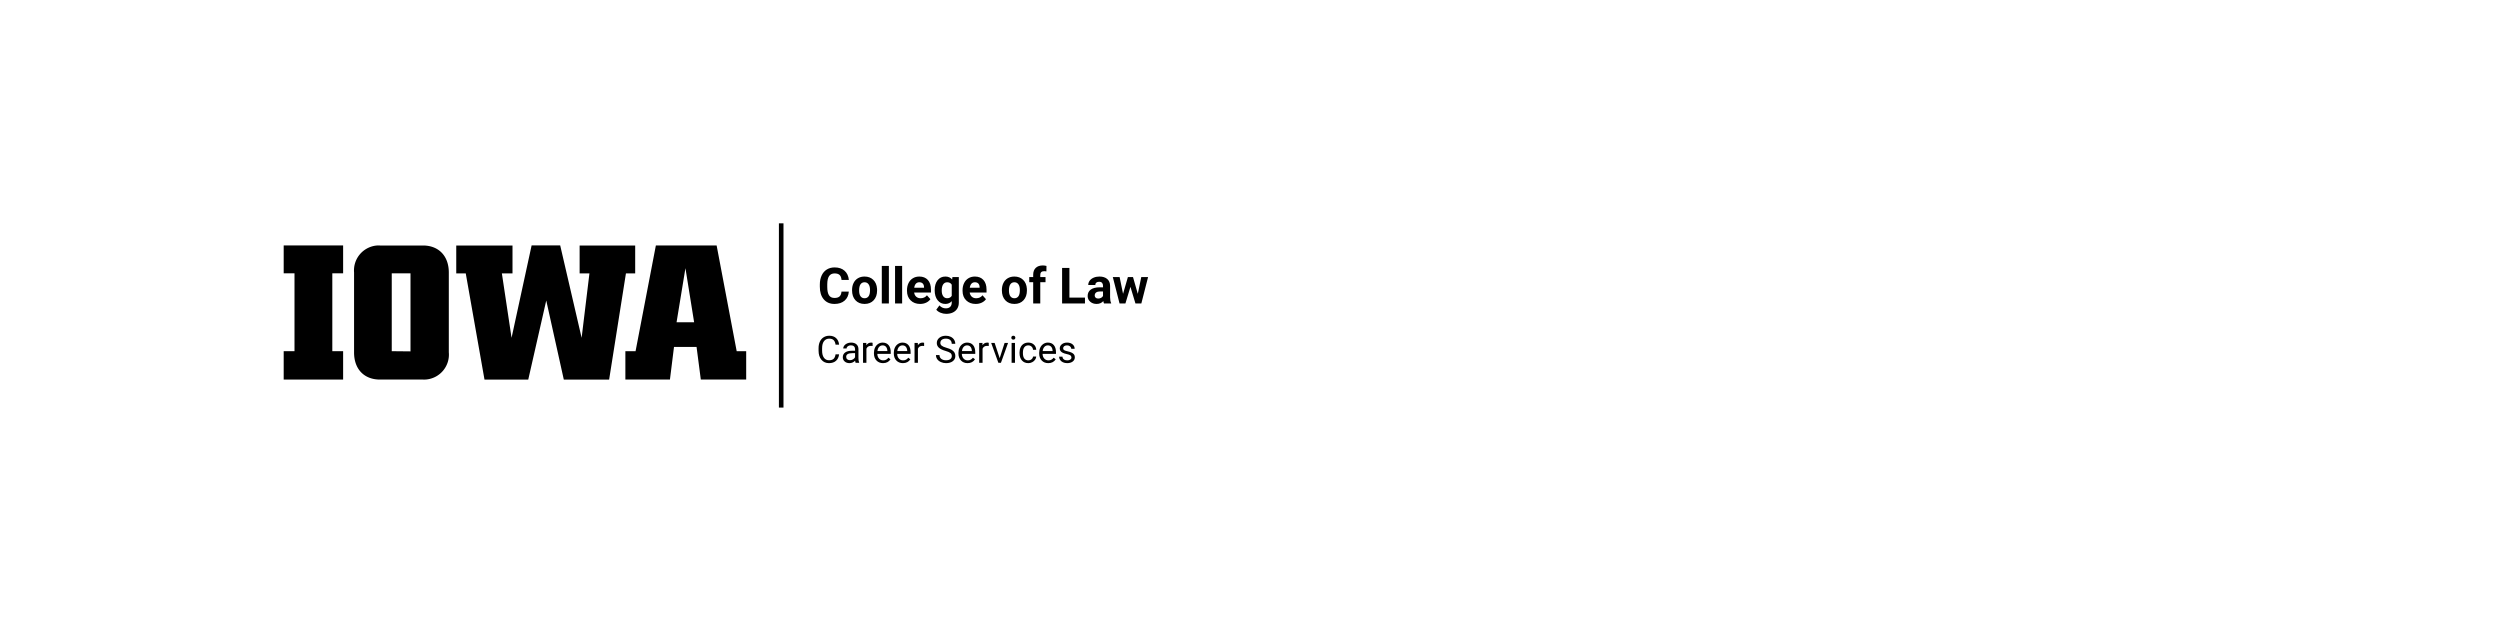
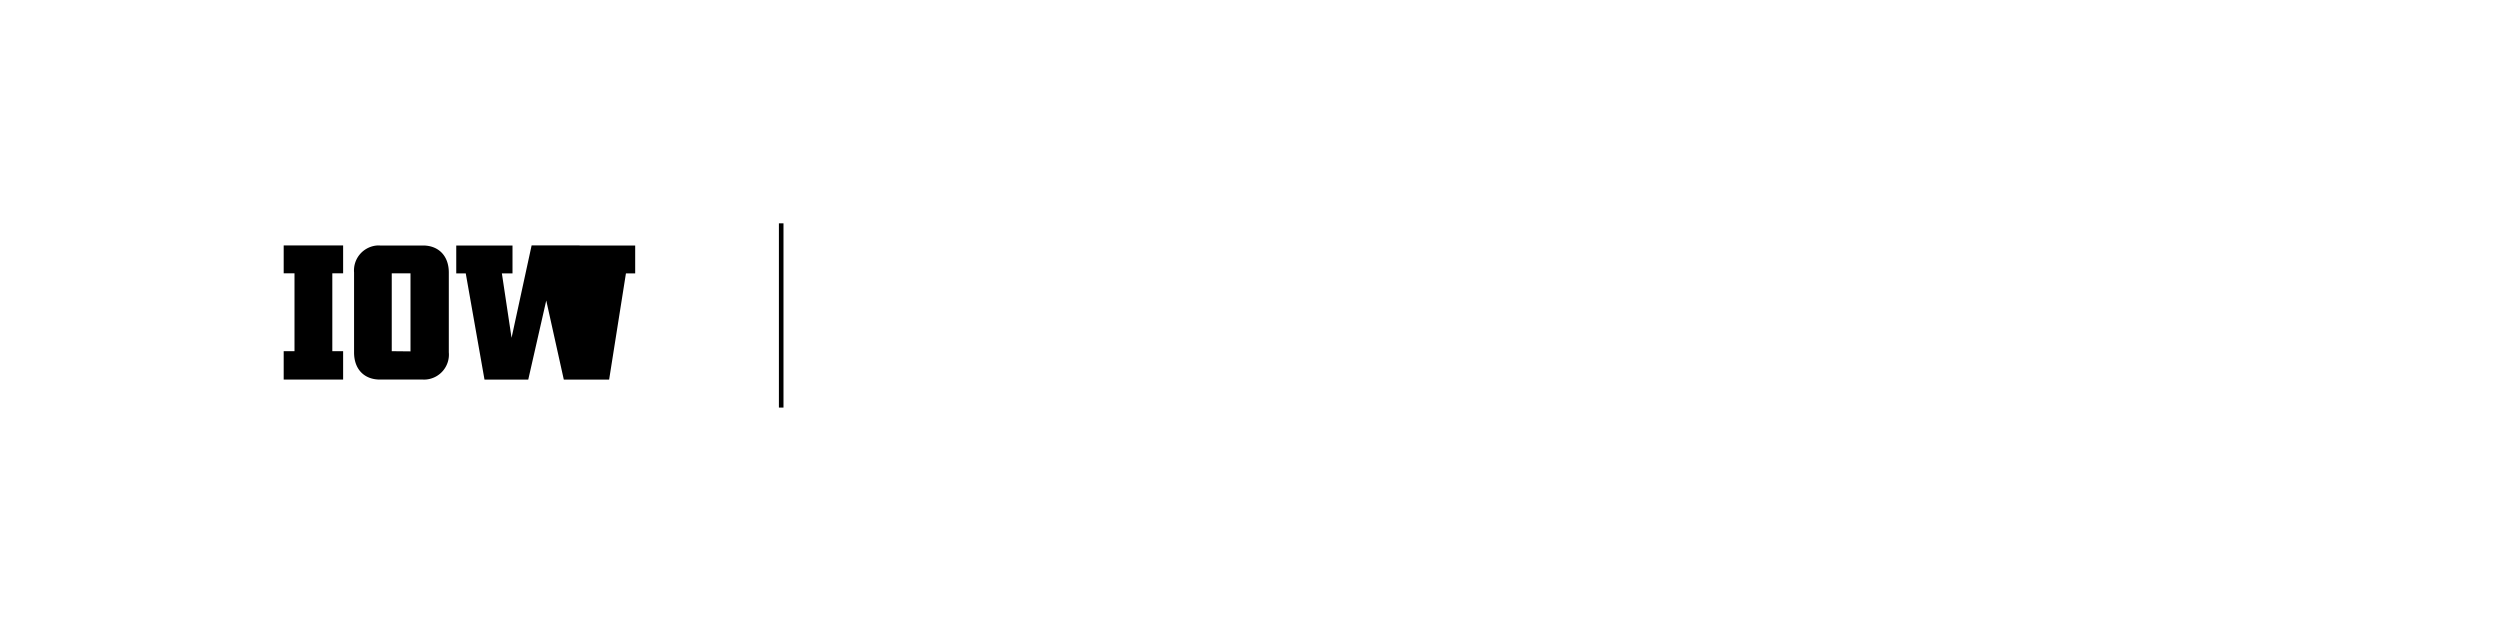
<svg xmlns="http://www.w3.org/2000/svg" version="1.1" viewBox="0 0 400 100" role="img" aria-label="The University of Iowa College of Law Career Services">
  <path fill="#000000" d="M54.9,43.73H53.17V56.19H54.9v4.54H45.39V56.19h1.73V43.73H45.39V39.27H54.9Z" />
  <path fill="#000000" d="M67.68,60.73H60.79c-2.5,0-4.14-1.64-4.14-4.33V43.59a4,4,0,0,1,3.66-4.31,3.85,3.85,0,0,1,.48,0h6.89c2.5,0,4.13,1.67,4.13,4.32V56.37a4,4,0,0,1-3.62,4.35A4.34,4.34,0,0,1,67.68,60.73Zm-2-4.51V43.73h-3V56.19Z" />
-   <path fill="#000000" d="M74.52,43.74H73V39.28h9v4.46H80.3l1.55,10.31,3.21-14.79h4.57l3.43,14.79,1.25-10.31H92.74V39.28h8.89v4.46h-1.48l-2.69,17H90.21L87.4,48.08,84.52,60.74h-7Z" />
-   <path fill="#000000" d="M100.06,56.19h1.63l3.25-16.92h9.72l3.21,16.92h1.52v4.54h-7.26l-.68-5.22h-3.61l-.65,5.22h-7.13Zm11-4.63-1.39-8.65-1.42,8.65Z" />
-   <path fill="#000000" d="M135.81,46.658C135.766,47.27,135.54,47.751,135.133,48.103C134.725,48.455,134.188,48.63,133.521,48.63C132.792,48.63,132.218,48.385,131.801,47.894C131.383,47.403,131.174,46.729,131.174,45.872C131.174,45.872,131.174,45.525,131.174,45.525C131.174,44.978,131.27,44.496,131.463,44.08C131.655,43.663,131.931,43.343,132.289,43.121C132.647,42.898,133.063,42.787,133.537,42.787C134.193,42.787,134.722,42.962,135.123,43.314C135.524,43.665,135.756,44.159,135.818,44.794C135.818,44.794,134.646,44.794,134.646,44.794C134.618,44.427,134.515,44.161,134.34,43.996C134.164,43.83,133.896,43.747,133.537,43.747C133.146,43.747,132.854,43.887,132.66,44.167C132.466,44.447,132.366,44.882,132.361,45.47C132.361,45.47,132.361,45.9,132.361,45.9C132.361,46.514,132.454,46.964,132.64,47.247C132.827,47.531,133.12,47.673,133.521,47.673C133.883,47.673,134.153,47.591,134.332,47.425C134.51,47.26,134.612,47.004,134.638,46.658C134.638,46.658,135.81,46.658,135.81,46.658Z M136.33,46.4C136.33,45.981,136.411,45.607,136.572,45.279C136.733,44.951,136.966,44.697,137.269,44.517C137.573,44.337,137.925,44.247,138.326,44.247C138.896,44.247,139.362,44.422,139.722,44.771C140.083,45.12,140.284,45.594,140.326,46.193C140.326,46.193,140.334,46.482,140.334,46.482C140.334,47.13,140.153,47.65,139.791,48.042C139.429,48.434,138.943,48.63,138.334,48.63C137.724,48.63,137.238,48.435,136.875,48.044C136.511,47.654,136.33,47.122,136.33,46.451C136.33,46.451,136.33,46.4,136.33,46.4Z M137.459,46.482C137.459,46.883,137.534,47.19,137.685,47.402C137.836,47.614,138.052,47.72,138.334,47.72C138.607,47.72,138.821,47.615,138.974,47.406C139.128,47.196,139.205,46.861,139.205,46.4C139.205,46.007,139.128,45.702,138.974,45.486C138.821,45.27,138.605,45.162,138.326,45.162C138.05,45.162,137.836,45.269,137.685,45.484C137.534,45.699,137.459,46.031,137.459,46.482Z M142.22,48.552C142.22,48.552,141.088,48.552,141.088,48.552C141.088,48.552,141.088,42.552,141.088,42.552C141.088,42.552,142.22,42.552,142.22,42.552C142.22,42.552,142.22,48.552,142.22,48.552Z M144.342,48.552C144.342,48.552,143.209,48.552,143.209,48.552C143.209,48.552,143.209,42.552,143.209,42.552C143.209,42.552,144.342,42.552,144.342,42.552C144.342,42.552,144.342,48.552,144.342,48.552Z M147.217,48.63C146.597,48.63,146.092,48.44,145.703,48.06C145.314,47.68,145.119,47.173,145.119,46.54C145.119,46.54,145.119,46.431,145.119,46.431C145.119,46.007,145.201,45.627,145.365,45.292C145.529,44.958,145.761,44.7,146.062,44.519C146.363,44.338,146.706,44.247,147.092,44.247C147.67,44.247,148.125,44.43,148.457,44.794C148.789,45.159,148.955,45.676,148.955,46.345C148.955,46.345,148.955,46.806,148.955,46.806C148.955,46.806,146.263,46.806,146.263,46.806C146.3,47.082,146.41,47.303,146.593,47.47C146.777,47.637,147.01,47.72,147.291,47.72C147.726,47.72,148.065,47.563,148.31,47.247C148.31,47.247,148.865,47.869,148.865,47.869C148.696,48.108,148.467,48.295,148.177,48.429C147.888,48.563,147.568,48.63,147.217,48.63Z M147.088,45.162C146.864,45.162,146.682,45.237,146.543,45.388C146.403,45.539,146.314,45.755,146.275,46.037C146.275,46.037,147.845,46.037,147.845,46.037C147.845,46.037,147.845,45.947,147.845,45.947C147.84,45.697,147.773,45.503,147.642,45.367C147.512,45.23,147.327,45.162,147.088,45.162Z M149.549,46.408C149.549,45.759,149.703,45.237,150.011,44.841C150.32,44.445,150.736,44.247,151.26,44.247C151.723,44.247,152.084,44.406,152.342,44.724C152.342,44.724,152.388,44.326,152.388,44.326C152.388,44.326,153.412,44.326,153.412,44.326C153.412,44.326,153.412,48.412,153.412,48.412C153.412,48.781,153.328,49.103,153.16,49.376C152.992,49.65,152.756,49.858,152.451,50.001C152.146,50.145,151.789,50.216,151.381,50.216C151.071,50.216,150.769,50.154,150.474,50.031C150.18,49.907,149.957,49.747,149.806,49.552C149.806,49.552,150.306,48.865,150.306,48.865C150.588,49.18,150.929,49.337,151.33,49.337C151.629,49.337,151.862,49.257,152.029,49.097C152.196,48.937,152.279,48.71,152.279,48.415C152.279,48.415,152.279,48.189,152.279,48.189C152.019,48.483,151.676,48.63,151.252,48.63C150.744,48.63,150.333,48.432,150.019,48.035C149.705,47.637,149.549,47.111,149.549,46.455C149.549,46.455,149.549,46.408,149.549,46.408Z M150.677,46.49C150.677,46.872,150.754,47.173,150.908,47.39C151.062,47.607,151.273,47.716,151.541,47.716C151.885,47.716,152.131,47.587,152.279,47.33C152.279,47.33,152.279,45.552,152.279,45.552C152.128,45.294,151.885,45.165,151.549,45.165C151.278,45.165,151.065,45.276,150.91,45.497C150.755,45.719,150.677,46.05,150.677,46.49Z M156.107,48.63C155.487,48.63,154.983,48.44,154.593,48.06C154.204,47.68,154.01,47.173,154.01,46.54C154.01,46.54,154.01,46.431,154.01,46.431C154.01,46.007,154.092,45.627,154.256,45.292C154.42,44.958,154.652,44.7,154.953,44.519C155.254,44.338,155.597,44.247,155.982,44.247C156.56,44.247,157.015,44.43,157.347,44.794C157.679,45.159,157.845,45.676,157.845,46.345C157.845,46.345,157.845,46.806,157.845,46.806C157.845,46.806,155.154,46.806,155.154,46.806C155.19,47.082,155.301,47.303,155.484,47.47C155.668,47.637,155.9,47.72,156.181,47.72C156.616,47.72,156.956,47.563,157.201,47.247C157.201,47.247,157.756,47.869,157.756,47.869C157.586,48.108,157.357,48.295,157.068,48.429C156.779,48.563,156.459,48.63,156.107,48.63Z M155.978,45.162C155.754,45.162,155.573,45.237,155.433,45.388C155.294,45.539,155.205,45.755,155.166,46.037C155.166,46.037,156.736,46.037,156.736,46.037C156.736,46.037,156.736,45.947,156.736,45.947C156.731,45.697,156.663,45.503,156.533,45.367C156.403,45.23,156.218,45.162,155.978,45.162Z M157.662,48.552Z M160.302,46.4C160.302,45.981,160.383,45.607,160.545,45.279C160.706,44.951,160.939,44.697,161.242,44.517C161.545,44.337,161.898,44.247,162.299,44.247C162.869,44.247,163.334,44.422,163.695,44.771C164.056,45.12,164.257,45.594,164.299,46.193C164.299,46.193,164.306,46.482,164.306,46.482C164.306,47.13,164.125,47.65,163.763,48.042C163.401,48.434,162.916,48.63,162.306,48.63C161.697,48.63,161.211,48.435,160.847,48.044C160.484,47.654,160.302,47.122,160.302,46.451C160.302,46.451,160.302,46.4,160.302,46.4Z M161.431,46.482C161.431,46.883,161.507,47.19,161.658,47.402C161.809,47.614,162.025,47.72,162.306,47.72C162.58,47.72,162.793,47.615,162.947,47.406C163.101,47.196,163.177,46.861,163.177,46.4C163.177,46.007,163.101,45.702,162.947,45.486C162.793,45.27,162.577,45.162,162.299,45.162C162.023,45.162,161.809,45.269,161.658,45.484C161.507,45.699,161.431,46.031,161.431,46.482Z M165.31,48.552C165.31,48.552,165.31,45.154,165.31,45.154C165.31,45.154,164.681,45.154,164.681,45.154C164.681,45.154,164.681,44.326,164.681,44.326C164.681,44.326,165.31,44.326,165.31,44.326C165.31,44.326,165.31,43.966,165.31,43.966C165.31,43.492,165.446,43.124,165.718,42.863C165.991,42.601,166.371,42.47,166.861,42.47C167.017,42.47,167.209,42.496,167.435,42.548C167.435,42.548,167.424,43.423,167.424,43.423C167.33,43.4,167.215,43.388,167.08,43.388C166.655,43.388,166.443,43.587,166.443,43.986C166.443,43.986,166.443,44.326,166.443,44.326C166.443,44.326,167.283,44.326,167.283,44.326C167.283,44.326,167.283,45.154,167.283,45.154C167.283,45.154,166.443,45.154,166.443,45.154C166.443,45.154,166.443,48.552,166.443,48.552C166.443,48.552,165.31,48.552,165.31,48.552Z M167.045,48.552Z M171.107,47.611C171.107,47.611,173.595,47.611,173.595,47.611C173.595,47.611,173.595,48.552,173.595,48.552C173.595,48.552,169.935,48.552,169.935,48.552C169.935,48.552,169.935,42.865,169.935,42.865C169.935,42.865,171.107,42.865,171.107,42.865C171.107,42.865,171.107,47.611,171.107,47.611Z M176.642,48.552C176.59,48.451,176.552,48.324,176.529,48.173C176.256,48.478,175.9,48.63,175.463,48.63C175.049,48.63,174.705,48.51,174.433,48.271C174.161,48.031,174.025,47.729,174.025,47.365C174.025,46.917,174.191,46.573,174.523,46.333C174.855,46.094,175.335,45.973,175.963,45.97C175.963,45.97,176.482,45.97,176.482,45.97C176.482,45.97,176.482,45.728,176.482,45.728C176.482,45.533,176.432,45.376,176.332,45.259C176.232,45.142,176.073,45.083,175.857,45.083C175.667,45.083,175.518,45.129,175.41,45.22C175.302,45.311,175.248,45.436,175.248,45.595C175.248,45.595,174.119,45.595,174.119,45.595C174.119,45.35,174.194,45.124,174.345,44.915C174.496,44.707,174.71,44.544,174.986,44.425C175.262,44.307,175.572,44.247,175.916,44.247C176.437,44.247,176.85,44.378,177.156,44.64C177.462,44.902,177.615,45.27,177.615,45.744C177.615,45.744,177.615,47.576,177.615,47.576C177.618,47.977,177.674,48.28,177.783,48.486C177.783,48.486,177.783,48.552,177.783,48.552C177.783,48.552,176.642,48.552,176.642,48.552Z M175.709,47.767C175.875,47.767,176.029,47.73,176.17,47.656C176.31,47.581,176.414,47.482,176.482,47.357C176.482,47.357,176.482,46.63,176.482,46.63C176.482,46.63,176.06,46.63,176.06,46.63C175.495,46.63,175.194,46.826,175.158,47.216C175.158,47.216,175.154,47.283,175.154,47.283C175.154,47.423,175.204,47.539,175.302,47.63C175.401,47.721,175.537,47.767,175.709,47.767Z M182.049,47.017C182.049,47.017,182.603,44.326,182.603,44.326C182.603,44.326,183.693,44.326,183.693,44.326C183.693,44.326,182.615,48.552,182.615,48.552C182.615,48.552,181.67,48.552,181.67,48.552C181.67,48.552,180.869,45.892,180.869,45.892C180.869,45.892,180.068,48.552,180.068,48.552C180.068,48.552,179.127,48.552,179.127,48.552C179.127,48.552,178.049,44.326,178.049,44.326C178.049,44.326,179.138,44.326,179.138,44.326C179.138,44.326,179.689,47.013,179.689,47.013C179.689,47.013,180.463,44.326,180.463,44.326C180.463,44.326,181.279,44.326,181.279,44.326C181.279,44.326,182.049,47.017,182.049,47.017Z" />
-   <path fill="#000000" d="M134.256,56.69C134.203,57.141,134.036,57.489,133.756,57.734C133.476,57.979,133.103,58.102,132.638,58.102C132.135,58.102,131.731,57.921,131.427,57.56C131.123,57.199,130.971,56.715,130.971,56.11C130.971,56.11,130.971,55.7,130.971,55.7C130.971,55.303,131.042,54.954,131.184,54.654C131.325,54.353,131.526,54.122,131.786,53.961C132.046,53.8,132.346,53.719,132.688,53.719C133.141,53.719,133.505,53.846,133.778,54.098C134.051,54.351,134.211,54.701,134.256,55.149C134.256,55.149,133.69,55.149,133.69,55.149C133.641,54.809,133.535,54.563,133.372,54.41C133.209,54.258,132.981,54.182,132.688,54.182C132.329,54.182,132.047,54.315,131.843,54.58C131.639,54.846,131.537,55.224,131.537,55.714C131.537,55.714,131.537,56.127,131.537,56.127C131.537,56.59,131.634,56.958,131.827,57.232C132.02,57.505,132.291,57.642,132.638,57.642C132.951,57.642,133.191,57.571,133.358,57.43C133.525,57.288,133.635,57.041,133.69,56.69C133.69,56.69,134.256,56.69,134.256,56.69Z M136.895,58.043C136.864,57.981,136.839,57.869,136.819,57.709C136.567,57.971,136.266,58.102,135.917,58.102C135.604,58.102,135.348,58.013,135.148,57.837C134.947,57.66,134.847,57.436,134.847,57.164C134.847,56.834,134.973,56.578,135.224,56.395C135.475,56.213,135.828,56.121,136.283,56.121C136.283,56.121,136.81,56.121,136.81,56.121C136.81,56.121,136.81,55.872,136.81,55.872C136.81,55.683,136.754,55.532,136.64,55.42C136.527,55.307,136.36,55.251,136.139,55.251C135.946,55.251,135.784,55.3,135.653,55.398C135.522,55.495,135.457,55.614,135.457,55.752C135.457,55.752,134.912,55.752,134.912,55.752C134.912,55.594,134.968,55.441,135.08,55.294C135.193,55.146,135.345,55.03,135.537,54.944C135.73,54.858,135.941,54.815,136.172,54.815C136.537,54.815,136.823,54.906,137.03,55.089C137.237,55.271,137.344,55.523,137.352,55.843C137.352,55.843,137.352,57.302,137.352,57.302C137.352,57.593,137.389,57.825,137.464,57.996C137.464,57.996,137.464,58.043,137.464,58.043C137.464,58.043,136.895,58.043,136.895,58.043Z M135.996,57.63C136.166,57.63,136.327,57.586,136.479,57.498C136.632,57.41,136.742,57.296,136.81,57.156C136.81,57.156,136.81,56.505,136.81,56.505C136.81,56.505,136.385,56.505,136.385,56.505C135.721,56.505,135.389,56.7,135.389,57.088C135.389,57.258,135.446,57.391,135.559,57.487C135.673,57.582,135.818,57.63,135.996,57.63Z M139.617,55.36C139.535,55.346,139.446,55.339,139.35,55.339C138.995,55.339,138.754,55.491,138.627,55.793C138.627,55.793,138.627,58.043,138.627,58.043C138.627,58.043,138.085,58.043,138.085,58.043C138.085,58.043,138.085,54.873,138.085,54.873C138.085,54.873,138.612,54.873,138.612,54.873C138.612,54.873,138.621,55.24,138.621,55.24C138.799,54.956,139.051,54.815,139.377,54.815C139.482,54.815,139.562,54.828,139.617,54.856C139.617,54.856,139.617,55.36,139.617,55.36Z M141.284,58.102C140.854,58.102,140.505,57.961,140.235,57.679C139.966,57.396,139.831,57.019,139.831,56.546C139.831,56.546,139.831,56.447,139.831,56.447C139.831,56.132,139.891,55.851,140.011,55.604C140.131,55.357,140.299,55.164,140.515,55.024C140.731,54.885,140.965,54.815,141.217,54.815C141.629,54.815,141.949,54.951,142.177,55.222C142.406,55.493,142.52,55.882,142.52,56.388C142.52,56.388,142.52,56.614,142.52,56.614C142.52,56.614,140.373,56.614,140.373,56.614C140.381,56.926,140.472,57.179,140.647,57.371C140.822,57.563,141.044,57.659,141.313,57.659C141.505,57.659,141.667,57.62,141.8,57.542C141.932,57.464,142.049,57.361,142.148,57.232C142.148,57.232,142.479,57.49,142.479,57.49C142.214,57.898,141.815,58.102,141.284,58.102Z M141.217,55.26C140.998,55.26,140.814,55.34,140.666,55.499C140.517,55.658,140.426,55.881,140.39,56.168C140.39,56.168,141.978,56.168,141.978,56.168C141.978,56.168,141.978,56.127,141.978,56.127C141.963,55.852,141.888,55.638,141.756,55.487C141.623,55.336,141.443,55.26,141.217,55.26Z M144.463,58.102C144.033,58.102,143.683,57.961,143.414,57.679C143.144,57.396,143.01,57.019,143.01,56.546C143.01,56.546,143.01,56.447,143.01,56.447C143.01,56.132,143.07,55.851,143.19,55.604C143.31,55.357,143.478,55.164,143.694,55.024C143.909,54.885,144.143,54.815,144.395,54.815C144.807,54.815,145.128,54.951,145.356,55.222C145.585,55.493,145.699,55.882,145.699,56.388C145.699,56.388,145.699,56.614,145.699,56.614C145.699,56.614,143.551,56.614,143.551,56.614C143.559,56.926,143.651,57.179,143.825,57.371C144,57.563,144.222,57.659,144.492,57.659C144.683,57.659,144.845,57.62,144.978,57.542C145.111,57.464,145.227,57.361,145.327,57.232C145.327,57.232,145.658,57.49,145.658,57.49C145.392,57.898,144.994,58.102,144.463,58.102Z M144.395,55.26C144.176,55.26,143.993,55.34,143.844,55.499C143.696,55.658,143.604,55.881,143.569,56.168C143.569,56.168,145.157,56.168,145.157,56.168C145.157,56.168,145.157,56.127,145.157,56.127C145.141,55.852,145.067,55.638,144.934,55.487C144.801,55.336,144.622,55.26,144.395,55.26Z M147.858,55.36C147.776,55.346,147.687,55.339,147.592,55.339C147.236,55.339,146.995,55.491,146.868,55.793C146.868,55.793,146.868,58.043,146.868,58.043C146.868,58.043,146.326,58.043,146.326,58.043C146.326,58.043,146.326,54.873,146.326,54.873C146.326,54.873,146.853,54.873,146.853,54.873C146.853,54.873,146.862,55.24,146.862,55.24C147.04,54.956,147.292,54.815,147.618,54.815C147.723,54.815,147.803,54.828,147.858,54.856C147.858,54.856,147.858,55.36,147.858,55.36Z M147.858,58.043Z M151.271,56.142C150.789,56.003,150.438,55.833,150.218,55.631C149.998,55.429,149.888,55.179,149.888,54.882C149.888,54.546,150.023,54.268,150.291,54.049C150.56,53.829,150.909,53.719,151.339,53.719C151.632,53.719,151.893,53.776,152.122,53.889C152.352,54.002,152.53,54.159,152.655,54.358C152.781,54.557,152.844,54.775,152.844,55.011C152.844,55.011,152.279,55.011,152.279,55.011C152.279,54.753,152.197,54.551,152.033,54.403C151.869,54.256,151.637,54.182,151.339,54.182C151.061,54.182,150.845,54.243,150.69,54.365C150.534,54.487,150.457,54.657,150.457,54.873C150.457,55.047,150.53,55.194,150.678,55.314C150.825,55.434,151.076,55.544,151.431,55.644C151.785,55.743,152.063,55.853,152.263,55.973C152.463,56.094,152.612,56.234,152.708,56.394C152.805,56.554,152.853,56.742,152.853,56.959C152.853,57.305,152.718,57.582,152.449,57.79C152.179,57.998,151.819,58.102,151.368,58.102C151.075,58.102,150.801,58.046,150.548,57.933C150.294,57.821,150.098,57.667,149.96,57.472C149.822,57.277,149.754,57.055,149.754,56.807C149.754,56.807,150.319,56.807,150.319,56.807C150.319,57.065,150.414,57.268,150.605,57.418C150.795,57.567,151.05,57.642,151.368,57.642C151.665,57.642,151.892,57.581,152.051,57.46C152.209,57.339,152.288,57.174,152.288,56.965C152.288,56.756,152.215,56.595,152.068,56.48C151.922,56.366,151.656,56.253,151.271,56.142Z M154.804,58.102C154.375,58.102,154.025,57.961,153.756,57.679C153.486,57.396,153.351,57.019,153.351,56.546C153.351,56.546,153.351,56.447,153.351,56.447C153.351,56.132,153.411,55.851,153.531,55.604C153.652,55.357,153.82,55.164,154.035,55.024C154.251,54.885,154.485,54.815,154.737,54.815C155.149,54.815,155.469,54.951,155.698,55.222C155.926,55.493,156.041,55.882,156.041,56.388C156.041,56.388,156.041,56.614,156.041,56.614C156.041,56.614,153.893,56.614,153.893,56.614C153.901,56.926,153.992,57.179,154.167,57.371C154.342,57.563,154.564,57.659,154.834,57.659C155.025,57.659,155.187,57.62,155.32,57.542C155.453,57.464,155.569,57.361,155.669,57.232C155.669,57.232,156,57.49,156,57.49C155.734,57.898,155.336,58.102,154.804,58.102Z M154.737,55.26C154.518,55.26,154.335,55.34,154.186,55.499C154.038,55.658,153.946,55.881,153.911,56.168C153.911,56.168,155.499,56.168,155.499,56.168C155.499,56.168,155.499,56.127,155.499,56.127C155.483,55.852,155.409,55.638,155.276,55.487C155.143,55.336,154.964,55.26,154.737,55.26Z M158.2,55.36C158.118,55.346,158.029,55.339,157.933,55.339C157.578,55.339,157.337,55.491,157.21,55.793C157.21,55.793,157.21,58.043,157.21,58.043C157.21,58.043,156.668,58.043,156.668,58.043C156.668,58.043,156.668,54.873,156.668,54.873C156.668,54.873,157.195,54.873,157.195,54.873C157.195,54.873,157.204,55.24,157.204,55.24C157.382,54.956,157.634,54.815,157.96,54.815C158.065,54.815,158.145,54.828,158.2,54.856C158.2,54.856,158.2,55.36,158.2,55.36Z M159.949,57.308C159.949,57.308,160.734,54.873,160.734,54.873C160.734,54.873,161.288,54.873,161.288,54.873C161.288,54.873,160.151,58.043,160.151,58.043C160.151,58.043,159.738,58.043,159.738,58.043C159.738,58.043,158.59,54.873,158.59,54.873C158.59,54.873,159.143,54.873,159.143,54.873C159.143,54.873,159.949,57.308,159.949,57.308Z M162.398,58.043C162.398,58.043,161.856,58.043,161.856,58.043C161.856,58.043,161.856,54.873,161.856,54.873C161.856,54.873,162.398,54.873,162.398,54.873C162.398,54.873,162.398,58.043,162.398,58.043Z M161.812,54.033C161.812,53.945,161.839,53.87,161.893,53.81C161.947,53.749,162.026,53.719,162.132,53.719C162.237,53.719,162.317,53.749,162.372,53.81C162.426,53.87,162.454,53.945,162.454,54.033C162.454,54.12,162.426,54.194,162.372,54.252C162.317,54.311,162.237,54.34,162.132,54.34C162.026,54.34,161.947,54.311,161.893,54.252C161.839,54.194,161.812,54.12,161.812,54.033Z M164.537,57.659C164.73,57.659,164.899,57.601,165.044,57.484C165.188,57.367,165.268,57.22,165.284,57.044C165.284,57.044,165.797,57.044,165.797,57.044C165.787,57.226,165.724,57.399,165.609,57.563C165.494,57.727,165.34,57.858,165.148,57.955C164.955,58.053,164.752,58.102,164.537,58.102C164.105,58.102,163.762,57.958,163.507,57.67C163.252,57.382,163.125,56.988,163.125,56.488C163.125,56.488,163.125,56.397,163.125,56.397C163.125,56.088,163.181,55.814,163.295,55.574C163.408,55.333,163.571,55.147,163.782,55.014C163.994,54.881,164.245,54.815,164.534,54.815C164.889,54.815,165.185,54.921,165.42,55.134C165.655,55.347,165.781,55.623,165.797,55.963C165.797,55.963,165.284,55.963,165.284,55.963C165.268,55.758,165.191,55.59,165.051,55.458C164.911,55.326,164.739,55.26,164.534,55.26C164.259,55.26,164.045,55.359,163.894,55.557C163.742,55.756,163.667,56.042,163.667,56.417C163.667,56.417,163.667,56.52,163.667,56.52C163.667,56.885,163.742,57.166,163.892,57.364C164.043,57.561,164.258,57.659,164.537,57.659Z M167.721,58.102C167.292,58.102,166.942,57.961,166.673,57.679C166.403,57.396,166.268,57.019,166.268,56.546C166.268,56.546,166.268,56.447,166.268,56.447C166.268,56.132,166.328,55.851,166.448,55.604C166.569,55.357,166.737,55.164,166.952,55.024C167.168,54.885,167.402,54.815,167.654,54.815C168.066,54.815,168.386,54.951,168.615,55.222C168.843,55.493,168.958,55.882,168.958,56.388C168.958,56.388,168.958,56.614,168.958,56.614C168.958,56.614,166.81,56.614,166.81,56.614C166.818,56.926,166.909,57.179,167.084,57.371C167.259,57.563,167.481,57.659,167.751,57.659C167.942,57.659,168.104,57.62,168.237,57.542C168.37,57.464,168.486,57.361,168.586,57.232C168.586,57.232,168.917,57.49,168.917,57.49C168.651,57.898,168.253,58.102,167.721,58.102Z M167.654,55.26C167.435,55.26,167.252,55.34,167.103,55.499C166.955,55.658,166.863,55.881,166.828,56.168C166.828,56.168,168.416,56.168,168.416,56.168C168.416,56.168,168.416,56.127,168.416,56.127C168.4,55.852,168.326,55.638,168.193,55.487C168.06,55.336,167.881,55.26,167.654,55.26Z M171.43,57.202C171.43,57.056,171.375,56.942,171.265,56.861C171.155,56.78,170.962,56.71,170.688,56.652C170.413,56.593,170.196,56.523,170.034,56.441C169.873,56.359,169.754,56.261,169.677,56.148C169.6,56.034,169.561,55.9,169.561,55.743C169.561,55.484,169.671,55.264,169.891,55.084C170.111,54.905,170.391,54.815,170.733,54.815C171.093,54.815,171.384,54.908,171.608,55.093C171.831,55.279,171.943,55.516,171.943,55.805C171.943,55.805,171.398,55.805,171.398,55.805C171.398,55.657,171.335,55.529,171.209,55.421C171.083,55.314,170.925,55.26,170.733,55.26C170.536,55.26,170.382,55.303,170.27,55.389C170.159,55.475,170.103,55.587,170.103,55.726C170.103,55.857,170.155,55.955,170.259,56.022C170.362,56.088,170.549,56.152,170.82,56.212C171.09,56.273,171.309,56.345,171.477,56.429C171.645,56.513,171.77,56.614,171.851,56.732C171.932,56.85,171.972,56.994,171.972,57.164C171.972,57.448,171.859,57.675,171.633,57.846C171.406,58.016,171.112,58.102,170.751,58.102C170.497,58.102,170.272,58.057,170.077,57.967C169.882,57.877,169.729,57.752,169.618,57.591C169.508,57.43,169.453,57.255,169.453,57.068C169.453,57.068,169.995,57.068,169.995,57.068C170.005,57.249,170.077,57.393,170.213,57.5C170.349,57.606,170.528,57.659,170.751,57.659C170.956,57.659,171.12,57.618,171.244,57.535C171.368,57.452,171.43,57.341,171.43,57.202Z" />
+   <path fill="#000000" d="M74.52,43.74H73V39.28h9v4.46H80.3l1.55,10.31,3.21-14.79h4.57H92.74V39.28h8.89v4.46h-1.48l-2.69,17H90.21L87.4,48.08,84.52,60.74h-7Z" />
  <rect x="124.625" y="35.733" width="0.733" height="29.48" style="fill:#000000" />
</svg>